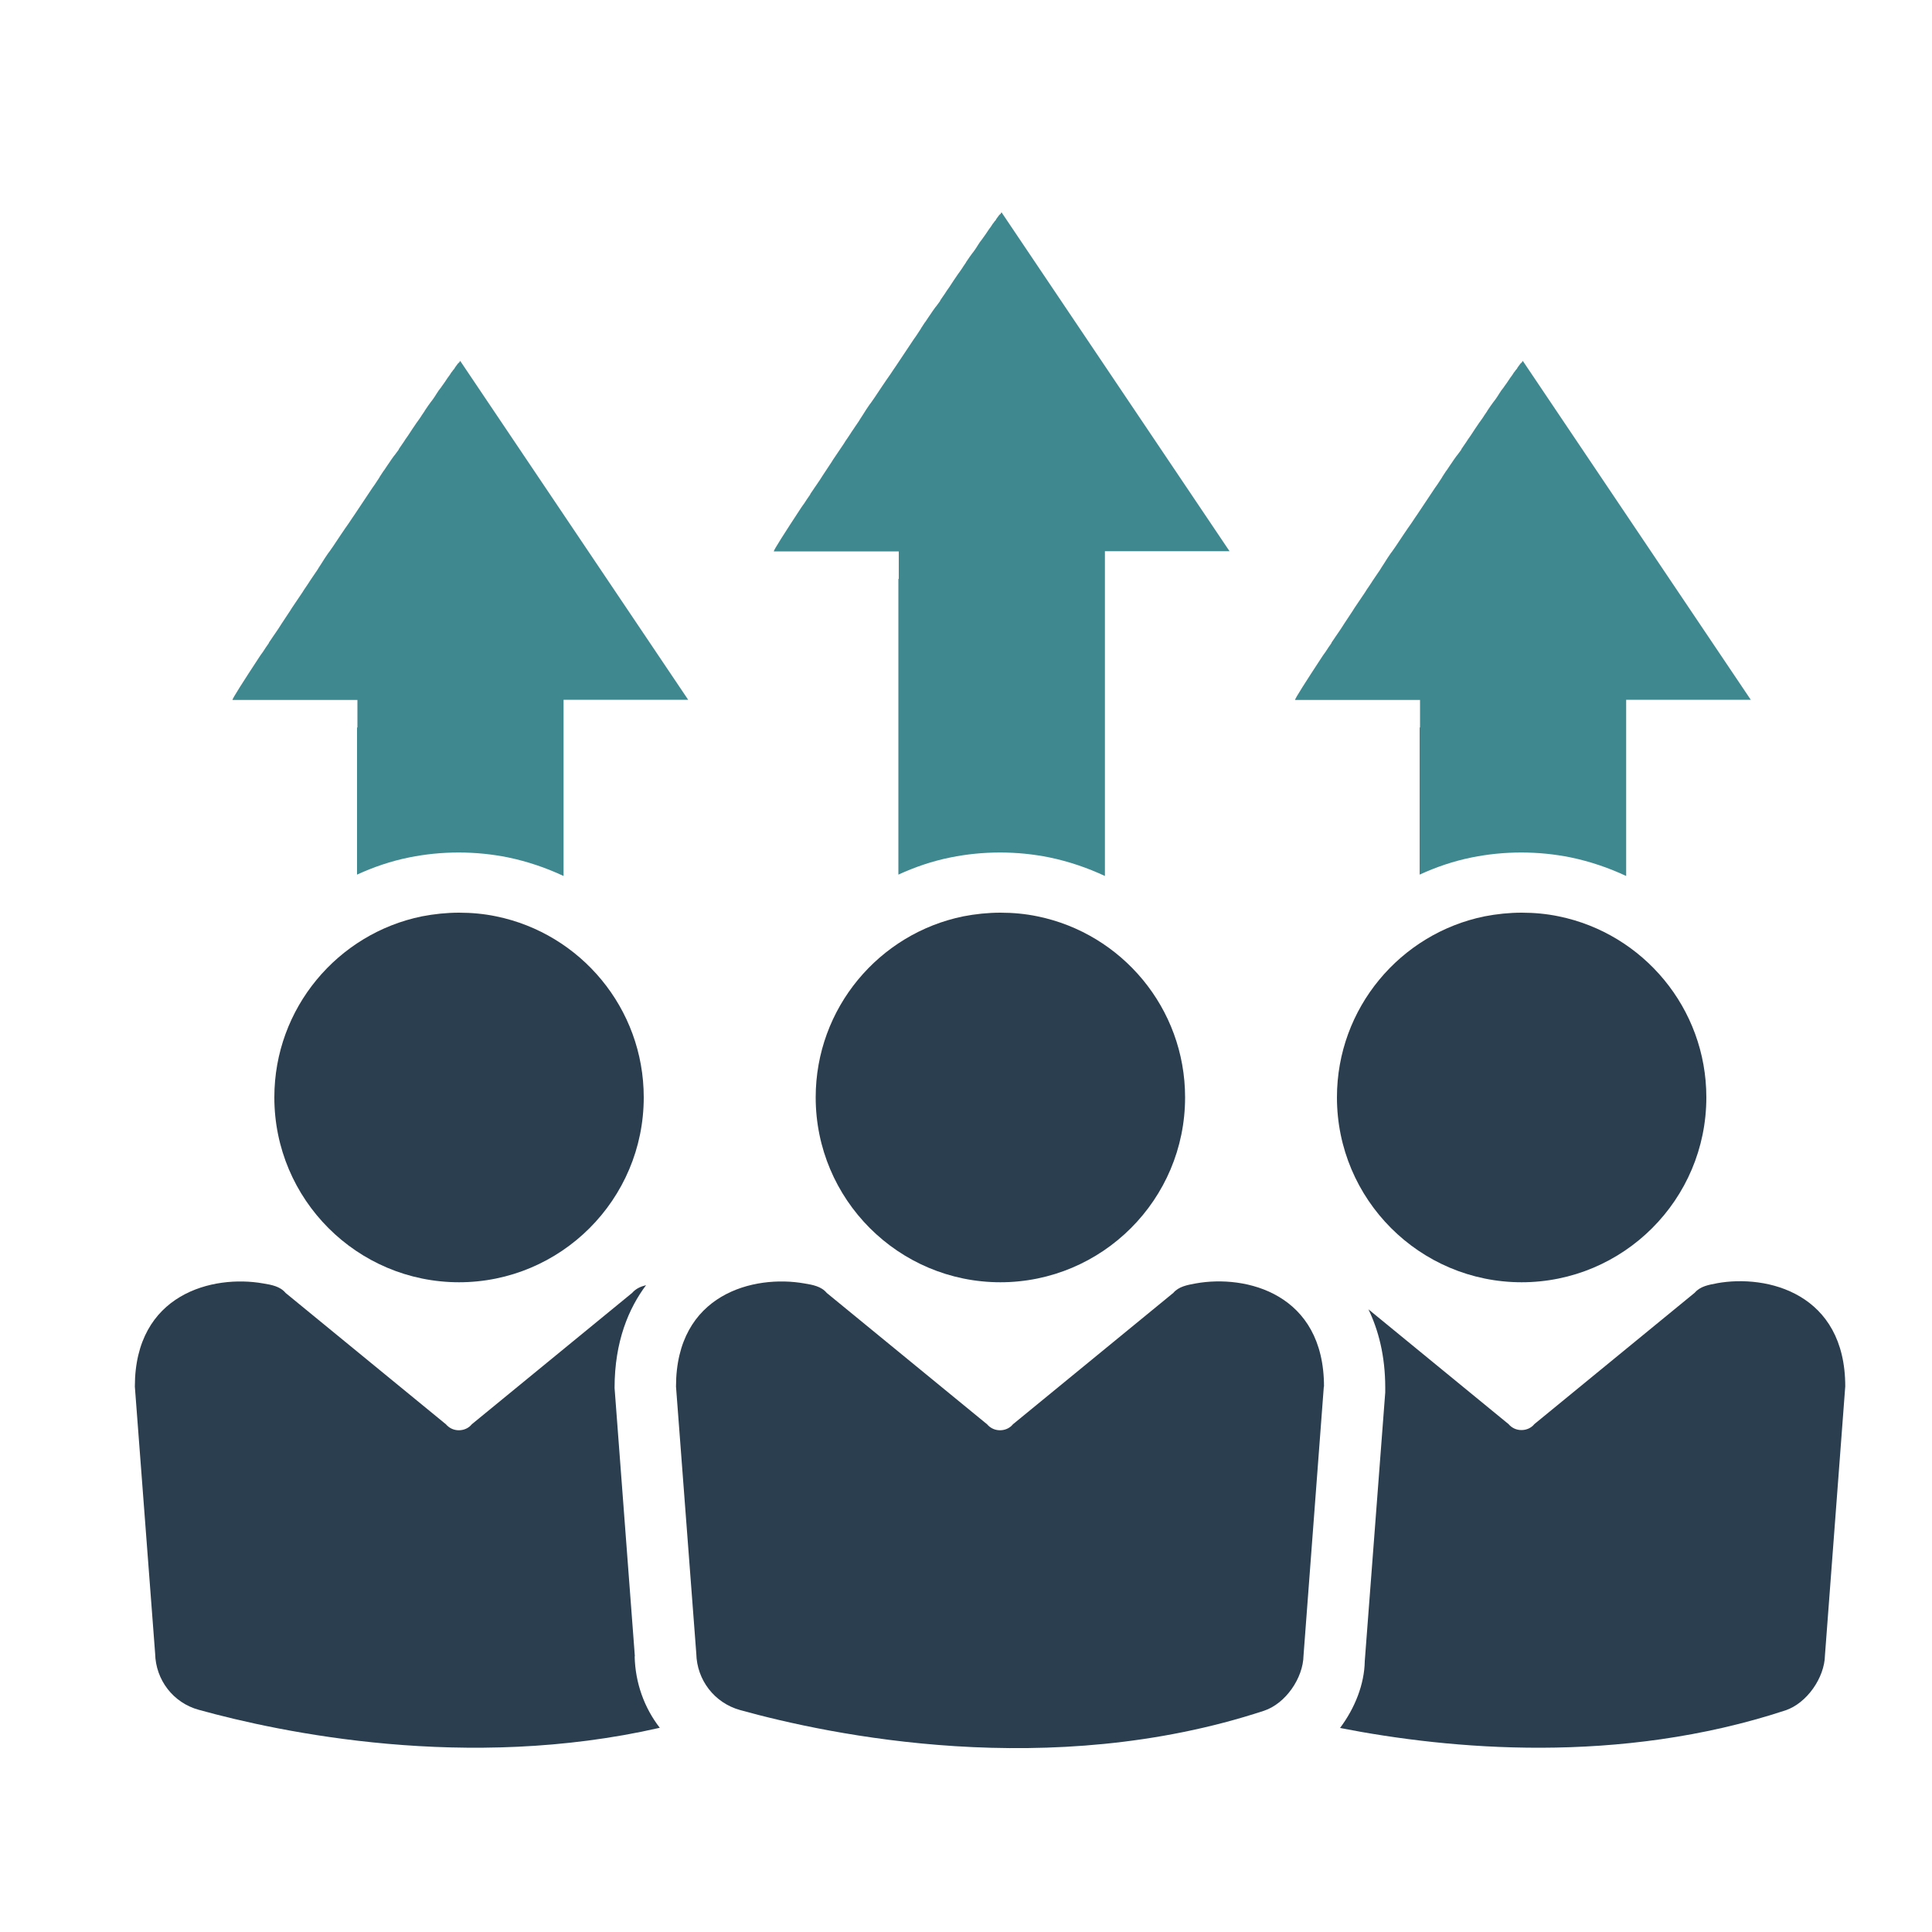
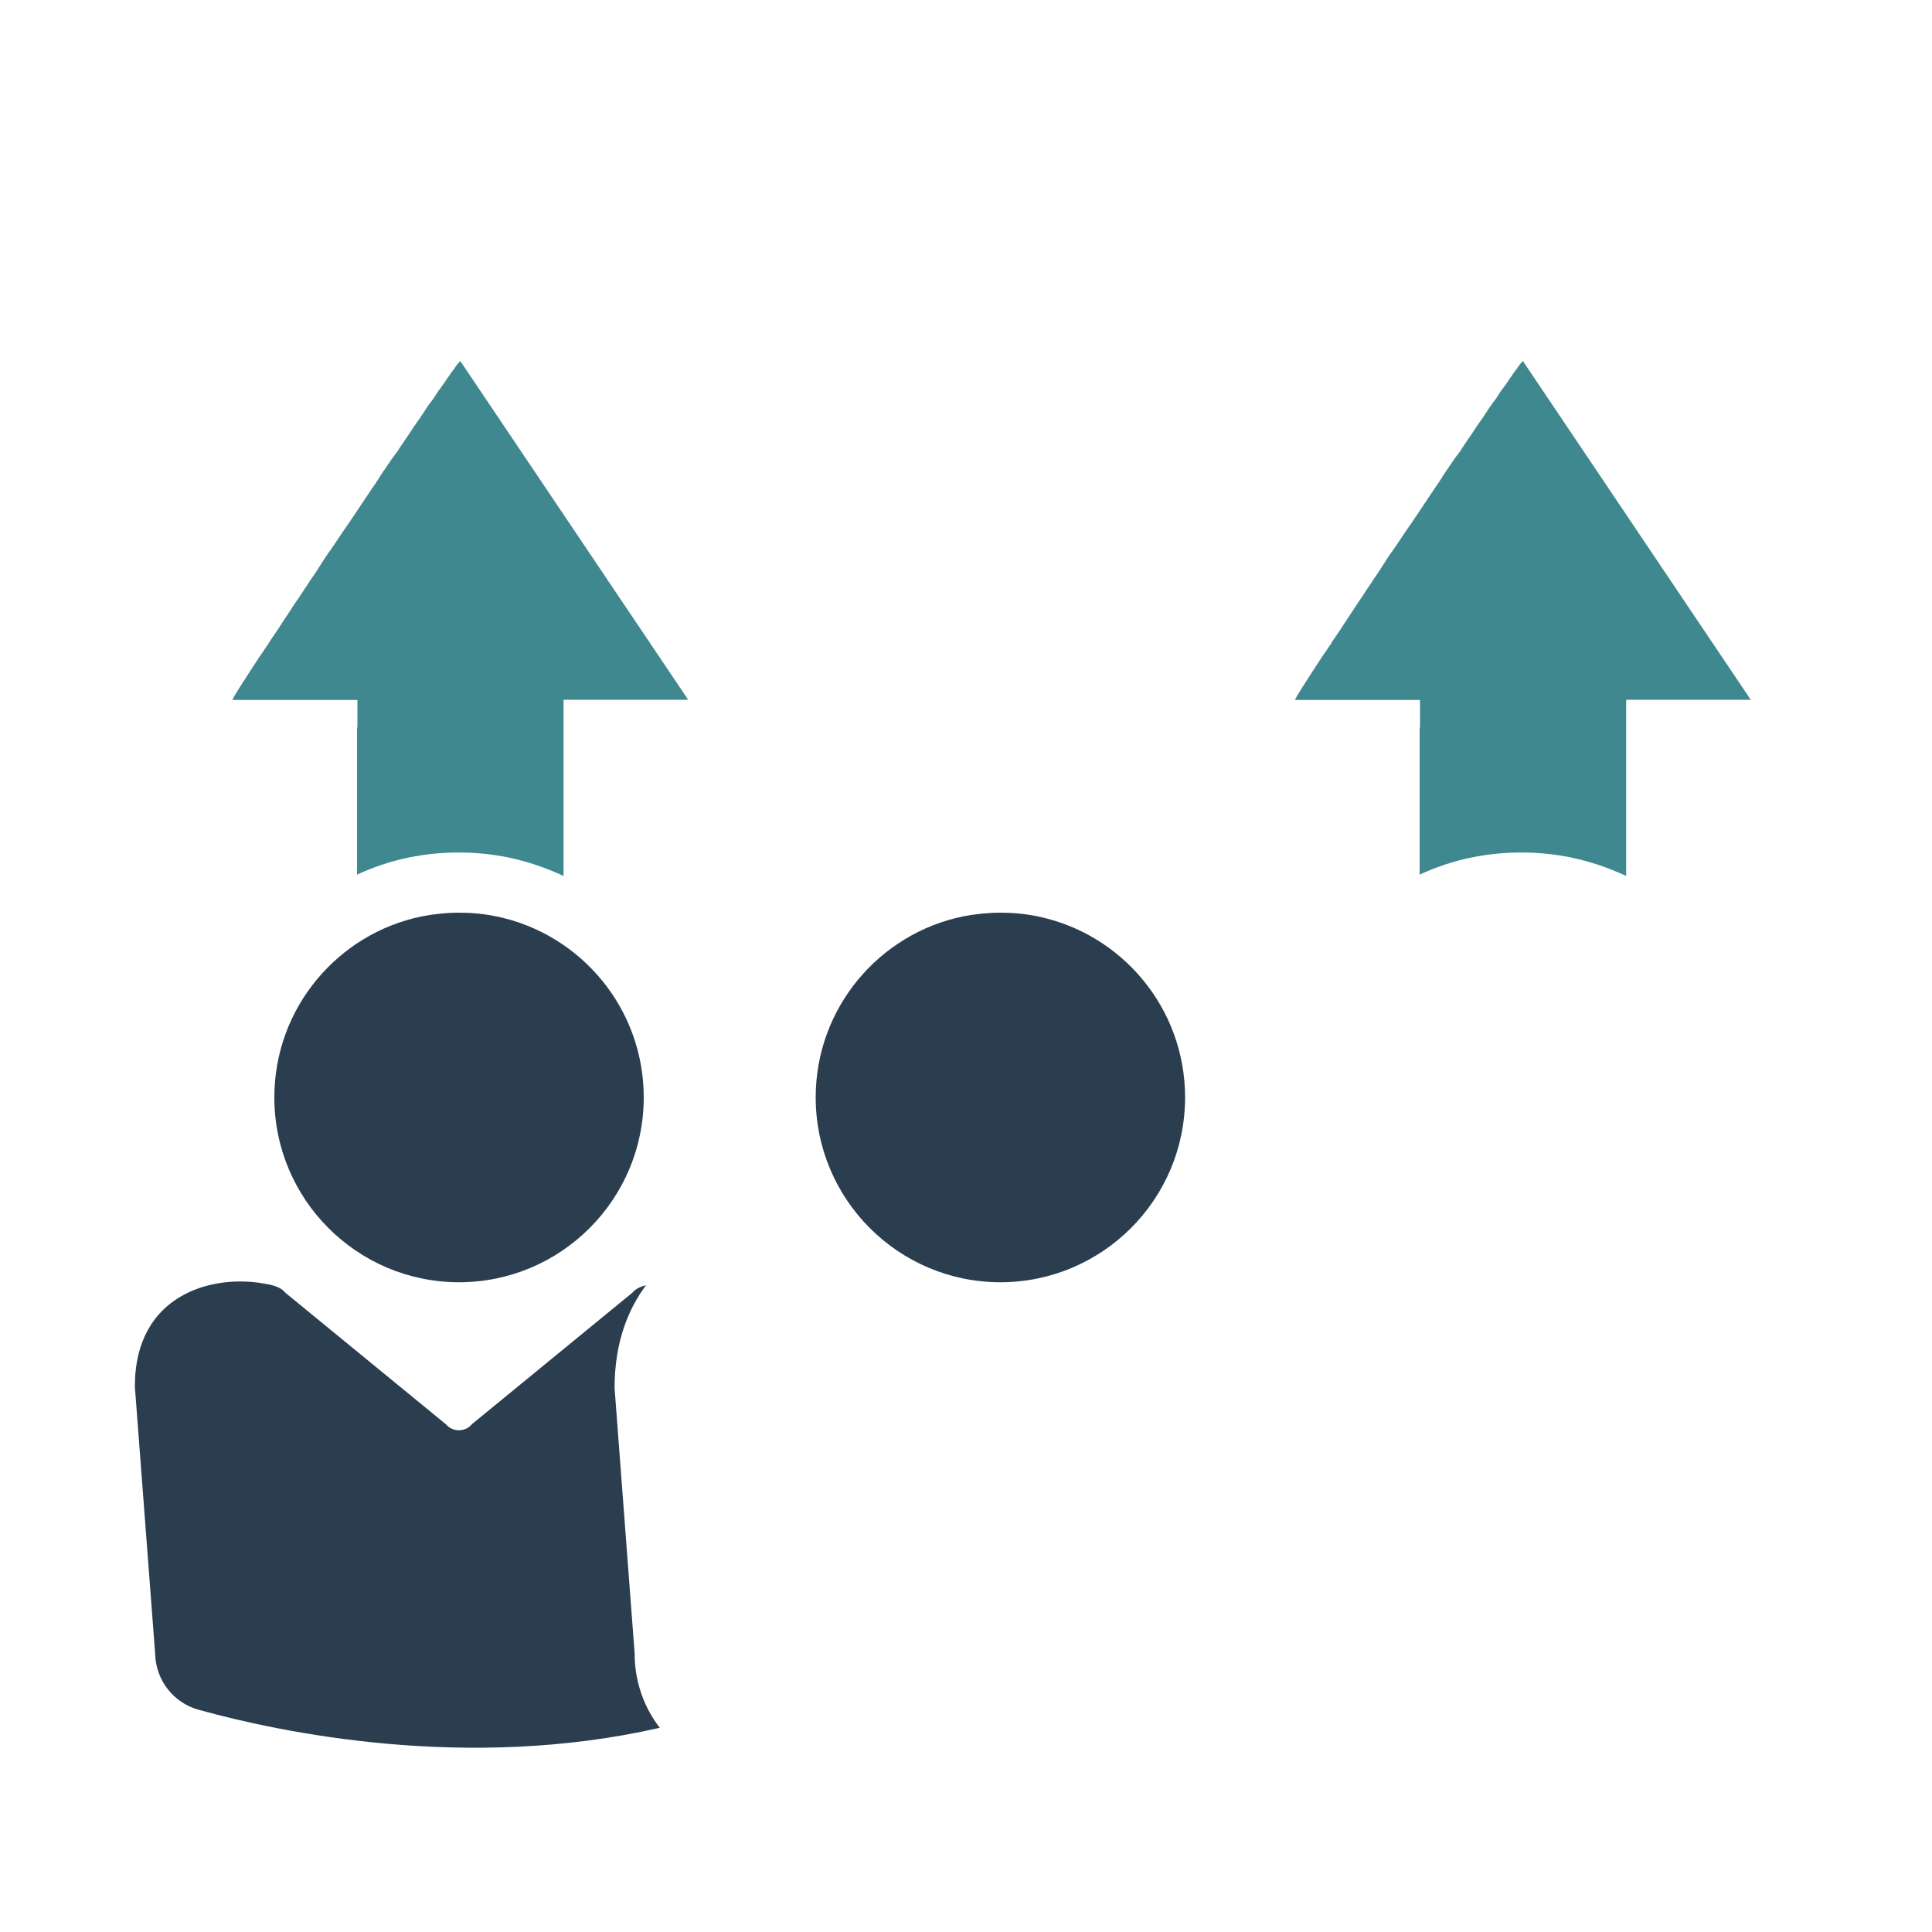
<svg xmlns="http://www.w3.org/2000/svg" id="Ebene_1" data-name="Ebene 1" viewBox="0 0 100 100">
  <defs>
    <style>
      .cls-1 {
        fill: #2b3e4f;
      }

      .cls-1, .cls-2 {
        stroke-width: 0px;
      }

      .cls-2 {
        fill: #3f888f;
        fill-rule: evenodd;
      }
    </style>
  </defs>
  <path class="cls-2" d="M73.48,37.65v7.62c.85-.39,1.75-.7,2.7-.89,1.67-.34,3.45-.34,5.12,0,1.01.21,1.97.54,2.87.96v-9.12h6.45l-11.8-17.54-.04.05v.02s-.05.04-.05.04l-.04.04-.02.03-.06.08h0s-.08.11-.08.11v.02s-.08.09-.08.09l-.04.06-.05.06-.07.11-.02.03-.11.15h0s-.1.15-.1.15l-.04.06-.07.1-.08.11-.04.06-.13.17h0s-.13.2-.13.2l-.03.05-.1.15-.08.11-.07.09-.13.18-.02.03-.15.22-.02.04-.13.19-.07.11-.09.13-.13.18-.04.06-.17.25h0s-.17.26-.17.26l-.06.09-.12.17-.11.17-.07.1-.17.25v.02s-.2.27-.2.27l-.05.06-.15.21-.1.15-.09.13-.16.24-.04.05-.19.29-.02.04-.17.26-.08.12-.12.17-.2.3-.2.3-.4.6-.12.18-.09.13-.18.27-.02.03-.21.3-.04.06-.17.25-.2.3-.16.24-.04.06-.21.3-.02.02-.19.28-.07.11-.12.19-.13.2-.06.1-.4.59-.05.08-.14.21-.11.16-.08.13-.56.83-.08.13-.1.15-.35.53h0s-.16.25-.16.25l-.17.25-.11.16-.06.09-.15.22v.02s-.16.23-.16.23l-.15.23-.08.11-.07.1c-.88,1.34-1.44,2.22-1.43,2.28h6.47v1.43Z" />
-   <path class="cls-1" d="M78.75,66.37c5.28,0,9.57-4.28,9.57-9.57,0-4.62-3.28-8.48-7.64-9.37-.62-.13-1.27-.19-1.92-.19s-1.3.07-1.92.19c-4.36.89-7.64,4.75-7.64,9.37,0,5.28,4.28,9.57,9.57,9.57Z" />
  <path class="cls-2" d="M18.48,37.65v7.62c.85-.39,1.75-.7,2.7-.89,1.67-.34,3.45-.34,5.12,0,1.01.21,1.97.54,2.87.96v-9.12h6.45l-11.8-17.54-.04.05v.02s-.05.04-.05.04l-.04.04-.02.03-.06.08h0s-.08.11-.08.11v.02s-.08.09-.08.09l-.04.06-.05.06-.07.11-.02.03-.11.15h0s-.1.15-.1.15l-.04.06-.07.1-.08.11-.04.06-.13.17h0s-.13.2-.13.2l-.03.05-.1.15-.08.11-.07.09-.13.18-.02.03-.15.22-.02.04-.13.19-.07.11-.09.13-.13.18-.04.06-.17.25h0s-.17.26-.17.26l-.06.09-.12.17-.11.17-.07.1-.17.25v.02s-.2.27-.2.27l-.05.06-.15.21-.1.15-.09.13-.16.24-.04.05-.19.29-.02.04-.17.26-.08.12-.12.17-.2.3-.2.3-.4.6-.12.18-.09.13-.18.27-.02.03-.21.3-.04.06-.17.25-.2.3-.16.24-.04.06-.21.3-.02.02-.19.28-.07.11-.12.19-.13.2-.06.1-.4.59-.05.08-.14.21-.11.16-.08.13-.56.83-.08.13-.1.15-.35.53h0s-.16.25-.16.25l-.17.25-.11.16-.06.09-.15.22v.02s-.16.23-.16.23l-.15.23-.08.11-.07.1c-.88,1.34-1.44,2.22-1.43,2.28h6.47v1.43Z" />
  <path class="cls-1" d="M23.75,66.37c5.28,0,9.57-4.28,9.57-9.57,0-4.62-3.28-8.48-7.64-9.37-.62-.13-1.27-.19-1.92-.19s-1.3.07-1.92.19c-4.36.89-7.64,4.75-7.64,9.37,0,5.28,4.28,9.57,9.57,9.57Z" />
  <path class="cls-1" d="M32.86,85.73l-1.05-13.89c0-2.42.74-4.13,1.63-5.32-.28.07-.53.18-.72.4l-8.3,6.8c-.17.21-.42.31-.67.31s-.49-.1-.67-.31l-8.3-6.8c-.28-.34-.73-.42-1.16-.49-2.6-.46-6.64.53-6.64,5.34l1.05,13.82c.03,1.37.94,2.55,2.26,2.91,4.22,1.17,13.88,3.21,23.86.93-.8-1.03-1.27-2.32-1.3-3.7Z" />
  <path class="cls-1" d="M51.77,66.37c5.28,0,9.57-4.28,9.57-9.57,0-4.62-3.28-8.48-7.64-9.37-.62-.13-1.27-.19-1.92-.19s-1.3.07-1.92.19c-4.36.89-7.64,4.75-7.64,9.37,0,5.28,4.28,9.57,9.57,9.57Z" />
-   <path class="cls-1" d="M68.53,71.77c0-4.82-4.04-5.81-6.64-5.34-.44.08-.88.16-1.16.49l-8.3,6.8c-.17.21-.42.31-.67.31s-.49-.1-.67-.31l-8.3-6.8c-.28-.34-.73-.42-1.16-.49-2.6-.46-6.64.53-6.64,5.34l1.05,13.82c.03,1.37.94,2.55,2.26,2.92,4.68,1.3,16.04,3.68,27.12.04,1.12-.37,2.03-1.69,2.05-2.86l1.05-13.91Z" />
-   <path class="cls-1" d="M88.88,66.42c-.44.08-.88.16-1.16.49l-8.3,6.8c-.17.21-.42.31-.67.31s-.49-.1-.67-.31l-7.25-5.94c.51,1.06.87,2.39.87,4.06v.24s-1.06,13.91-1.06,13.91c-.02,1.2-.51,2.43-1.28,3.46,5.68,1.11,14.44,1.92,23.05-.91,1.11-.37,2.03-1.69,2.05-2.86l1.05-13.91c0-4.82-4.04-5.81-6.64-5.34Z" />
-   <path class="cls-2" d="M46.5,29.96v15.31c.85-.39,1.75-.7,2.7-.89,1.67-.34,3.45-.34,5.12,0,1.01.21,1.97.54,2.87.96v-16.81h6.45l-11.8-17.54-.04.05v.02s-.05.04-.05.04l-.04.04-.02.03-.06.08h0s-.08.11-.08.11v.02s-.08.09-.08.09l-.04.06-.05.06-.07.11-.02.03-.11.15h0s-.1.15-.1.15l-.04.06-.07.1-.08.11-.04.06-.13.17h0s-.13.2-.13.2l-.03.05-.1.15-.08.11-.07.09-.13.18-.02.03-.15.22-.02.04-.13.19-.07.11-.09.13-.13.18-.04.06-.17.25h0s-.17.26-.17.26l-.06.09-.12.17-.11.17-.07.1-.17.25v.02s-.2.27-.2.27l-.05.06-.15.21-.1.15-.09.13-.16.24-.04.05-.19.29-.02.04-.17.26-.08.12-.12.17-.2.3-.2.3-.4.6-.12.18-.09.13-.18.27-.02.03-.21.3-.04.06-.17.25-.2.3-.16.24-.04.06-.21.3-.02.02-.19.28-.07.11-.12.19-.13.2-.06.1-.4.59-.05.08-.14.21-.11.16-.08.13-.56.83-.08.13-.1.15-.35.53h0s-.16.25-.16.25l-.17.25-.11.16-.06.09-.15.22v.02s-.16.23-.16.23l-.15.23-.08.11-.07.1c-.88,1.34-1.44,2.22-1.43,2.28h6.47v1.43Z" />
</svg>